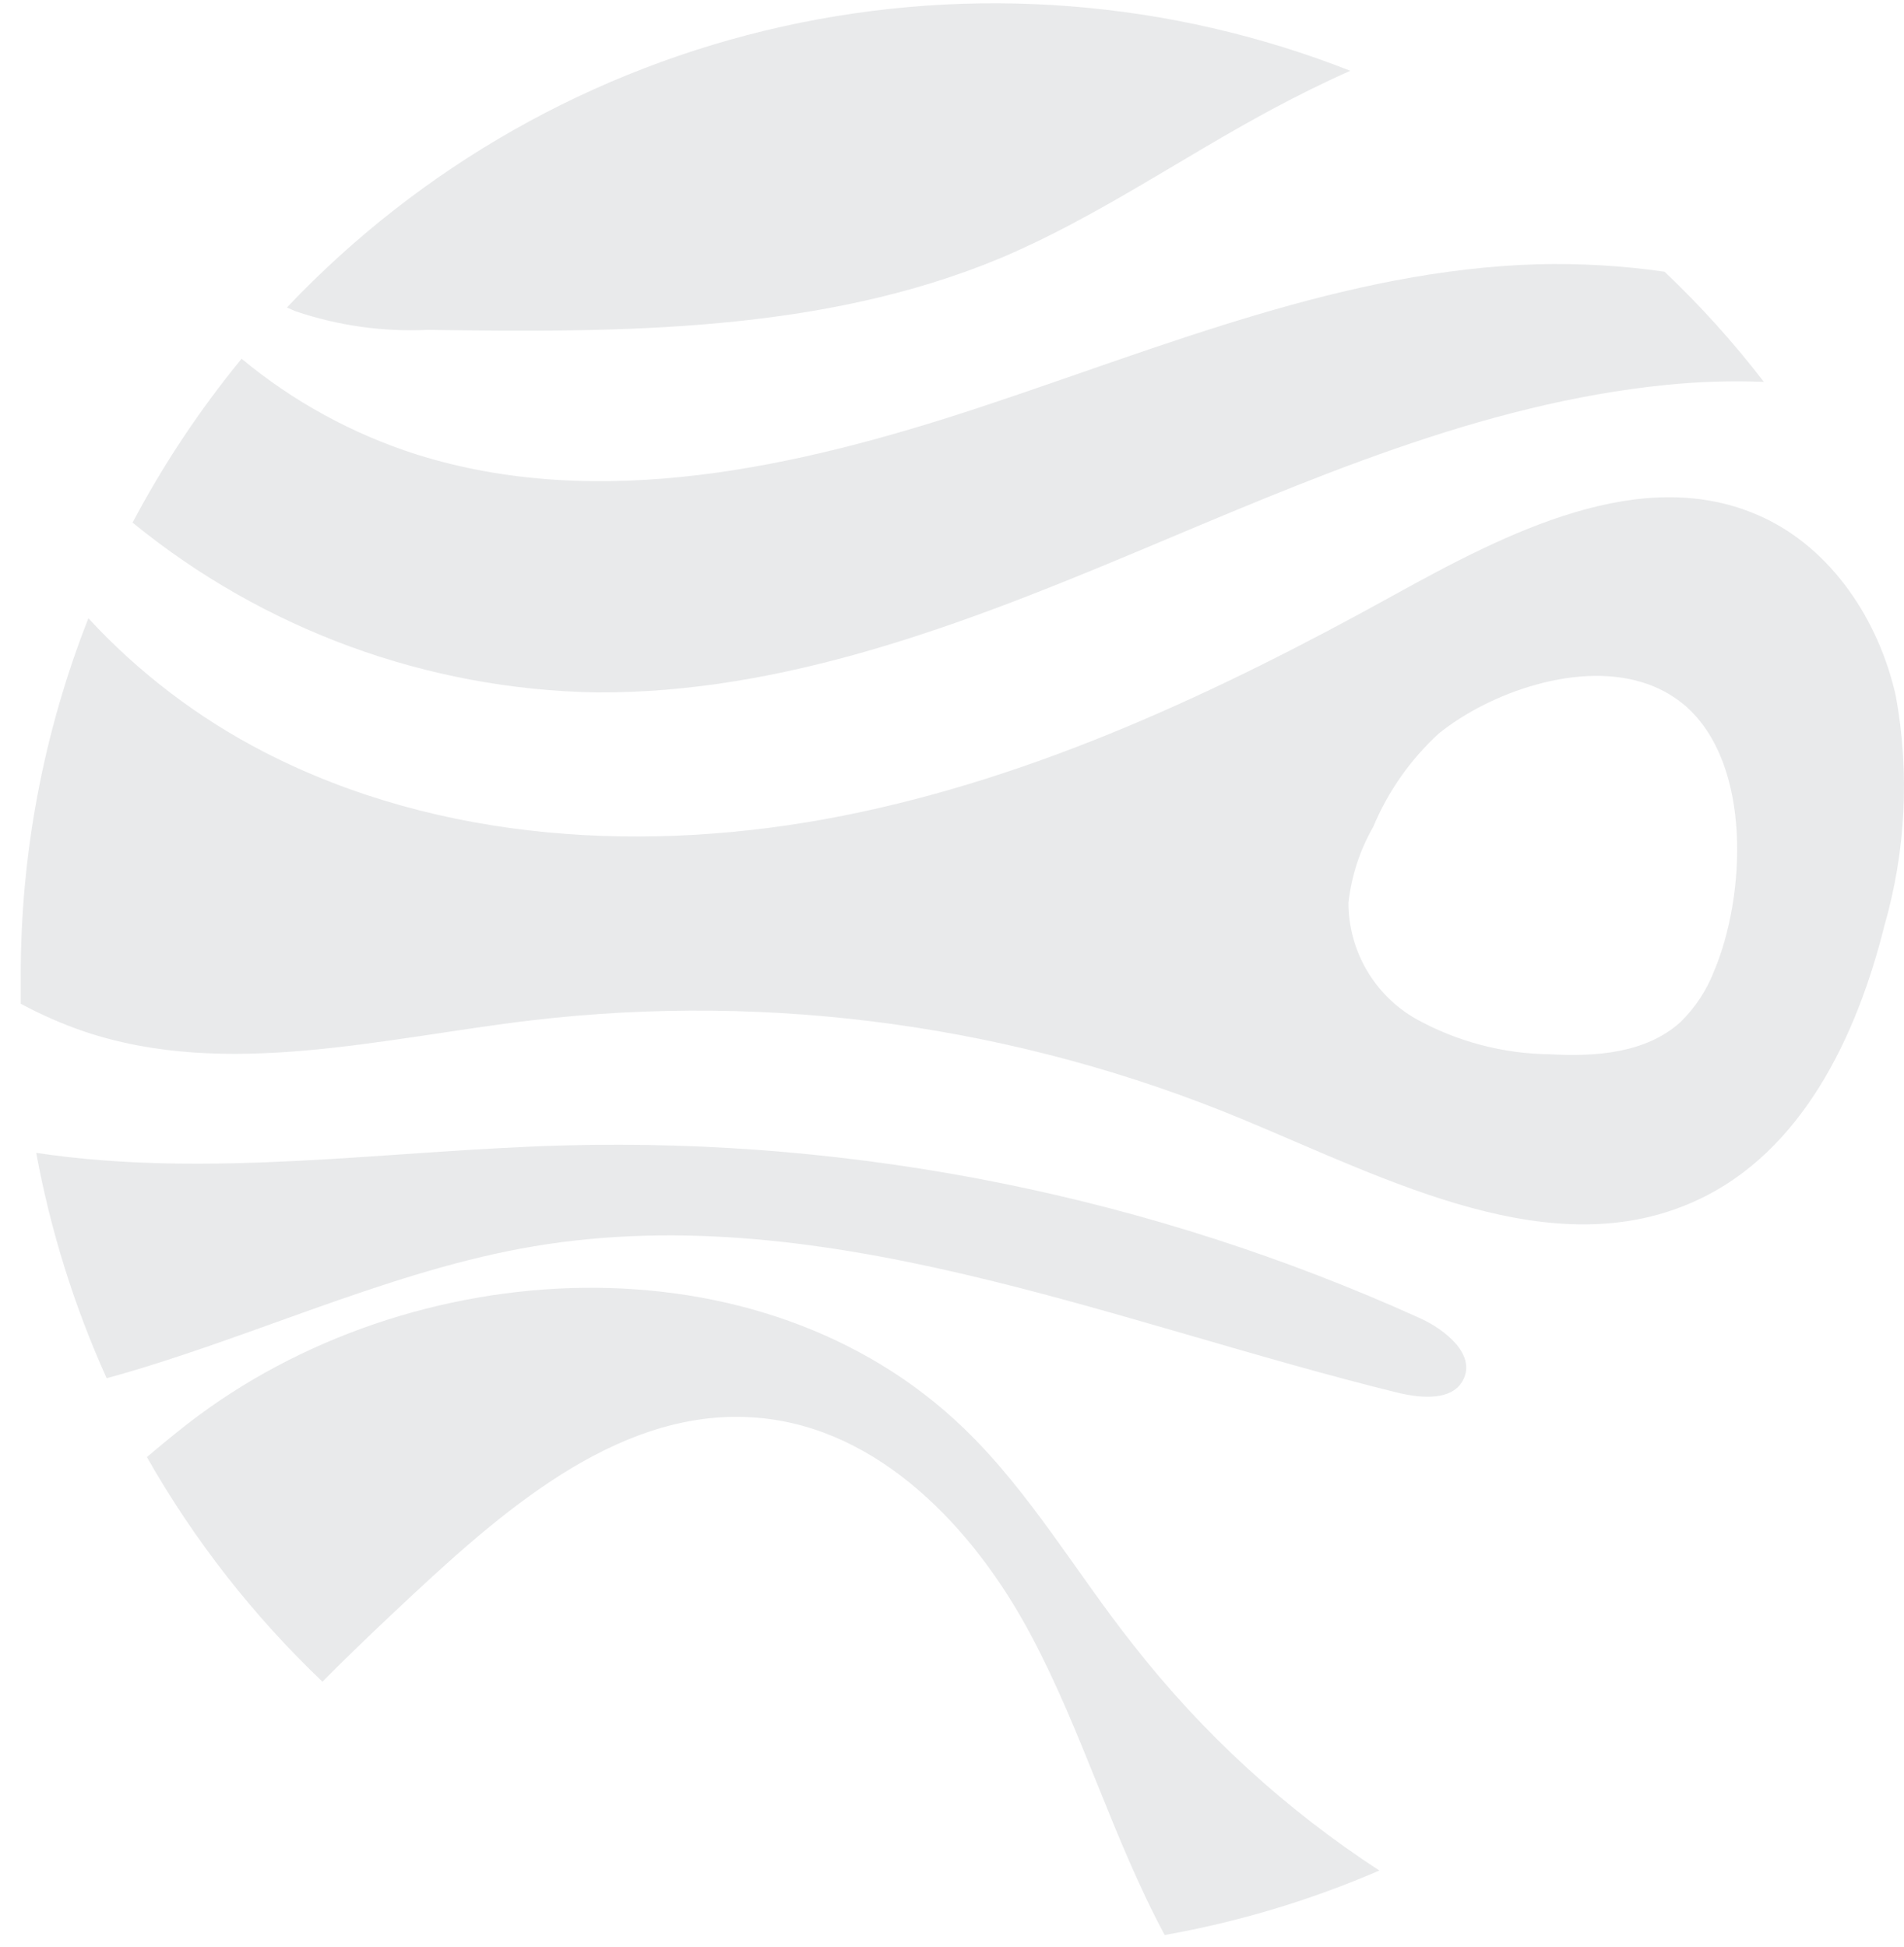
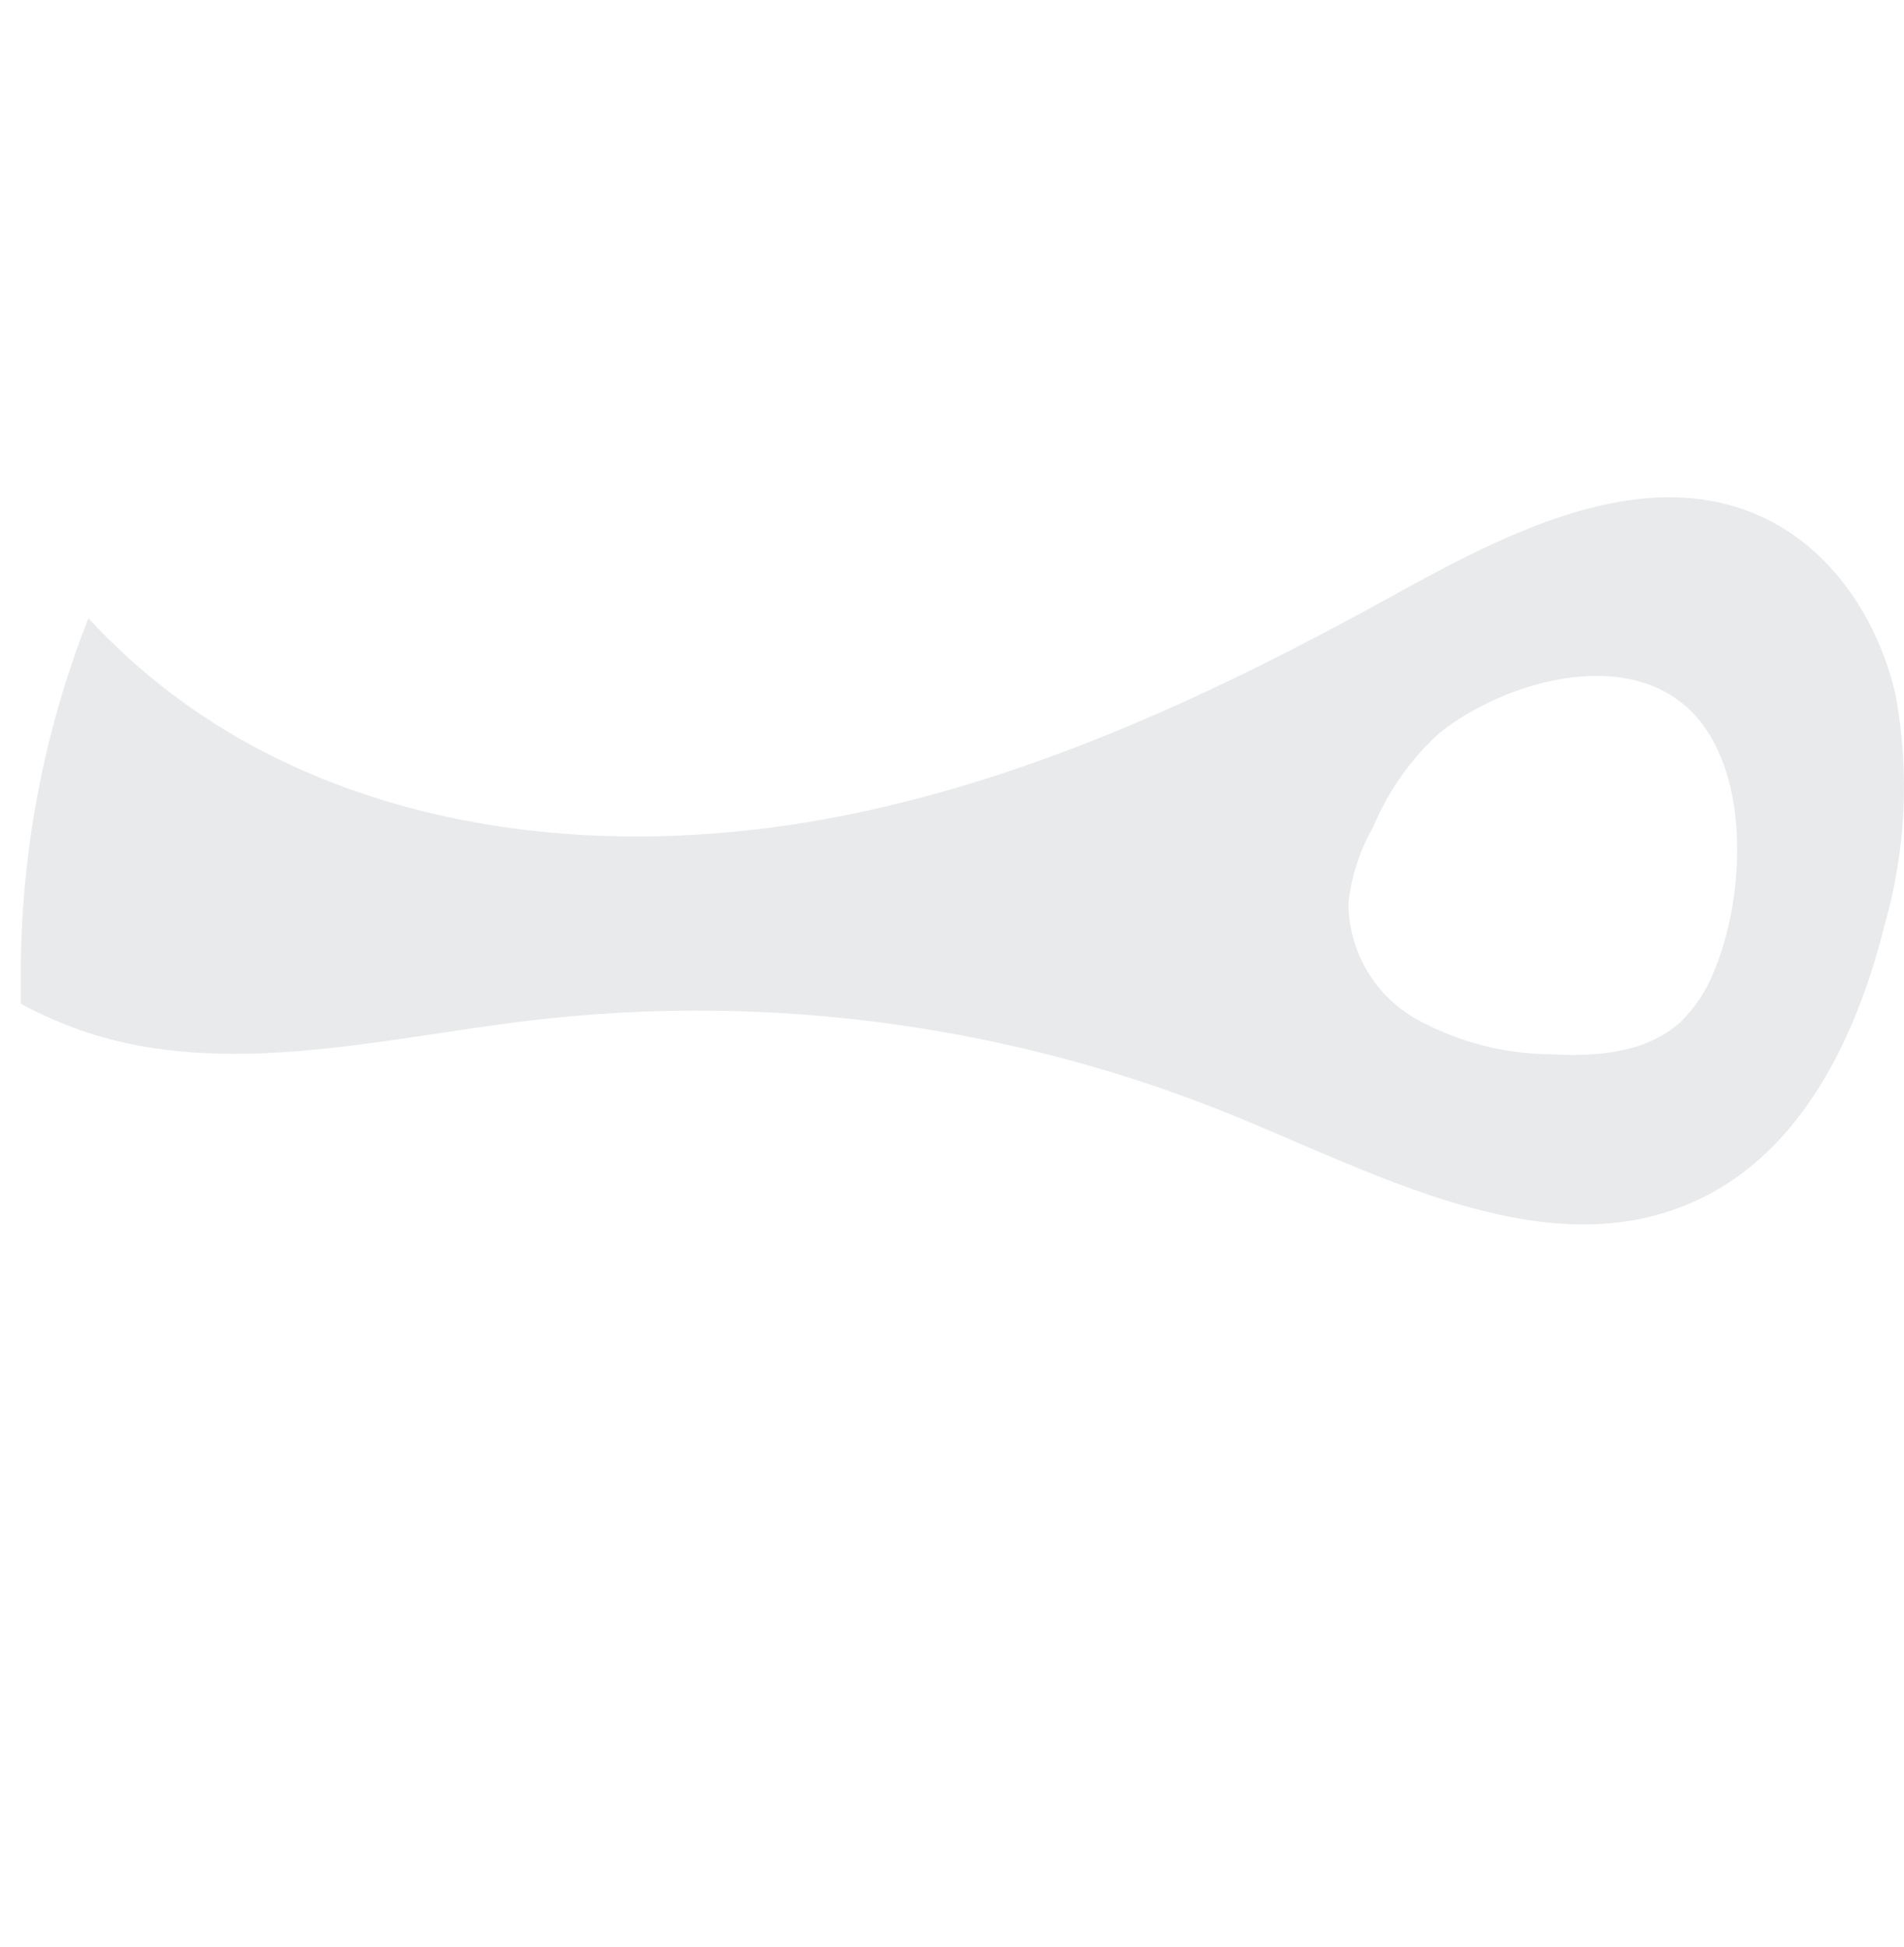
<svg xmlns="http://www.w3.org/2000/svg" width="90" height="92" viewBox="0 0 90 92" fill="none">
  <g style="mix-blend-mode:multiply" opacity="0.1">
-     <path d="M45.582 67.523C48.701 70.536 50.868 74.333 53.581 77.751C56.84 81.918 60.767 85.517 65.201 88.402C61.948 89.808 58.542 90.831 55.053 91.45C52.612 86.904 51.167 81.848 48.736 77.284C46.04 72.21 41.539 67.479 35.812 67.004C29.54 66.466 24.131 71.065 19.523 75.355C18.079 76.703 16.634 78.069 15.242 79.478C11.971 76.365 9.174 72.788 6.943 68.862C7.587 68.316 8.23 67.788 8.873 67.286C19.418 59.11 35.989 58.256 45.582 67.523Z" fill="#212B36" />
-     <path d="M78.777 18.189C69.968 19.07 61.775 22.708 53.635 26.117C45.495 29.527 37.02 32.777 28.202 32.724C20.195 32.59 12.468 29.763 6.266 24.699C7.72 21.952 9.446 19.358 11.419 16.955C13.859 18.977 16.664 20.511 19.683 21.475C28.351 24.206 37.76 22.083 46.385 19.228C55.009 16.374 63.599 12.762 72.672 12.489C74.681 12.438 76.691 12.556 78.68 12.841C80.38 14.451 81.95 16.192 83.376 18.048C81.842 17.989 80.305 18.036 78.777 18.189Z" fill="#212B36" />
-     <path d="M24.599 59.013C18 60.247 11.499 63.374 5.042 65.136C3.506 61.733 2.388 58.157 1.712 54.485C9.957 55.719 18.344 54.362 26.678 54.133C40.603 53.764 54.431 56.556 67.123 62.299C68.338 62.854 69.766 64.017 69.166 65.207C68.664 66.202 67.237 66.088 66.154 65.841C52.393 62.467 38.527 56.423 24.599 59.013Z" fill="#212B36" />
-     <path d="M63.828 3.345C62.577 3.9 61.353 4.508 60.154 5.151C55.847 7.459 51.803 10.296 47.292 12.199C38.835 15.722 29.383 15.722 20.221 15.59C18.099 15.69 15.977 15.391 13.966 14.709L13.561 14.533C19.871 7.872 28.028 3.249 36.984 1.255C45.941 -0.738 55.288 -0.011 63.828 3.345Z" fill="#212B36" />
    <path d="M4.178 29.219C6.555 31.792 9.363 33.93 12.477 35.536C20.802 39.826 30.686 40.372 39.866 38.548C49.045 36.725 57.643 32.681 65.836 28.153C71.237 25.167 77.624 21.863 83.244 24.409C86.583 25.924 88.812 29.316 89.613 32.893C90.273 36.513 90.087 40.237 89.067 43.773C87.763 48.997 85.173 54.414 80.257 56.705C73.439 59.903 65.678 55.78 58.718 52.89C48.104 48.488 36.539 46.881 25.127 48.221C18.079 49.058 10.706 51.014 3.984 48.75C2.948 48.396 1.944 47.957 0.98 47.437C0.98 47.014 0.98 46.556 0.98 46.16C0.97 40.362 2.055 34.614 4.178 29.219ZM66.911 48.142C68.858 49.224 71.044 49.803 73.272 49.825C75.439 49.948 77.817 49.772 79.438 48.301C80.126 47.625 80.664 46.811 81.015 45.913C82.513 42.389 82.839 36.126 79.667 33.36C79.159 32.926 78.577 32.586 77.949 32.355C74.725 31.166 70.4 32.734 68.003 34.672C66.667 35.9 65.612 37.403 64.911 39.077C64.279 40.179 63.88 41.4 63.74 42.663C63.74 43.774 64.034 44.866 64.59 45.828C65.147 46.79 65.948 47.588 66.911 48.142Z" fill="#212B36" />
  </g>
</svg>